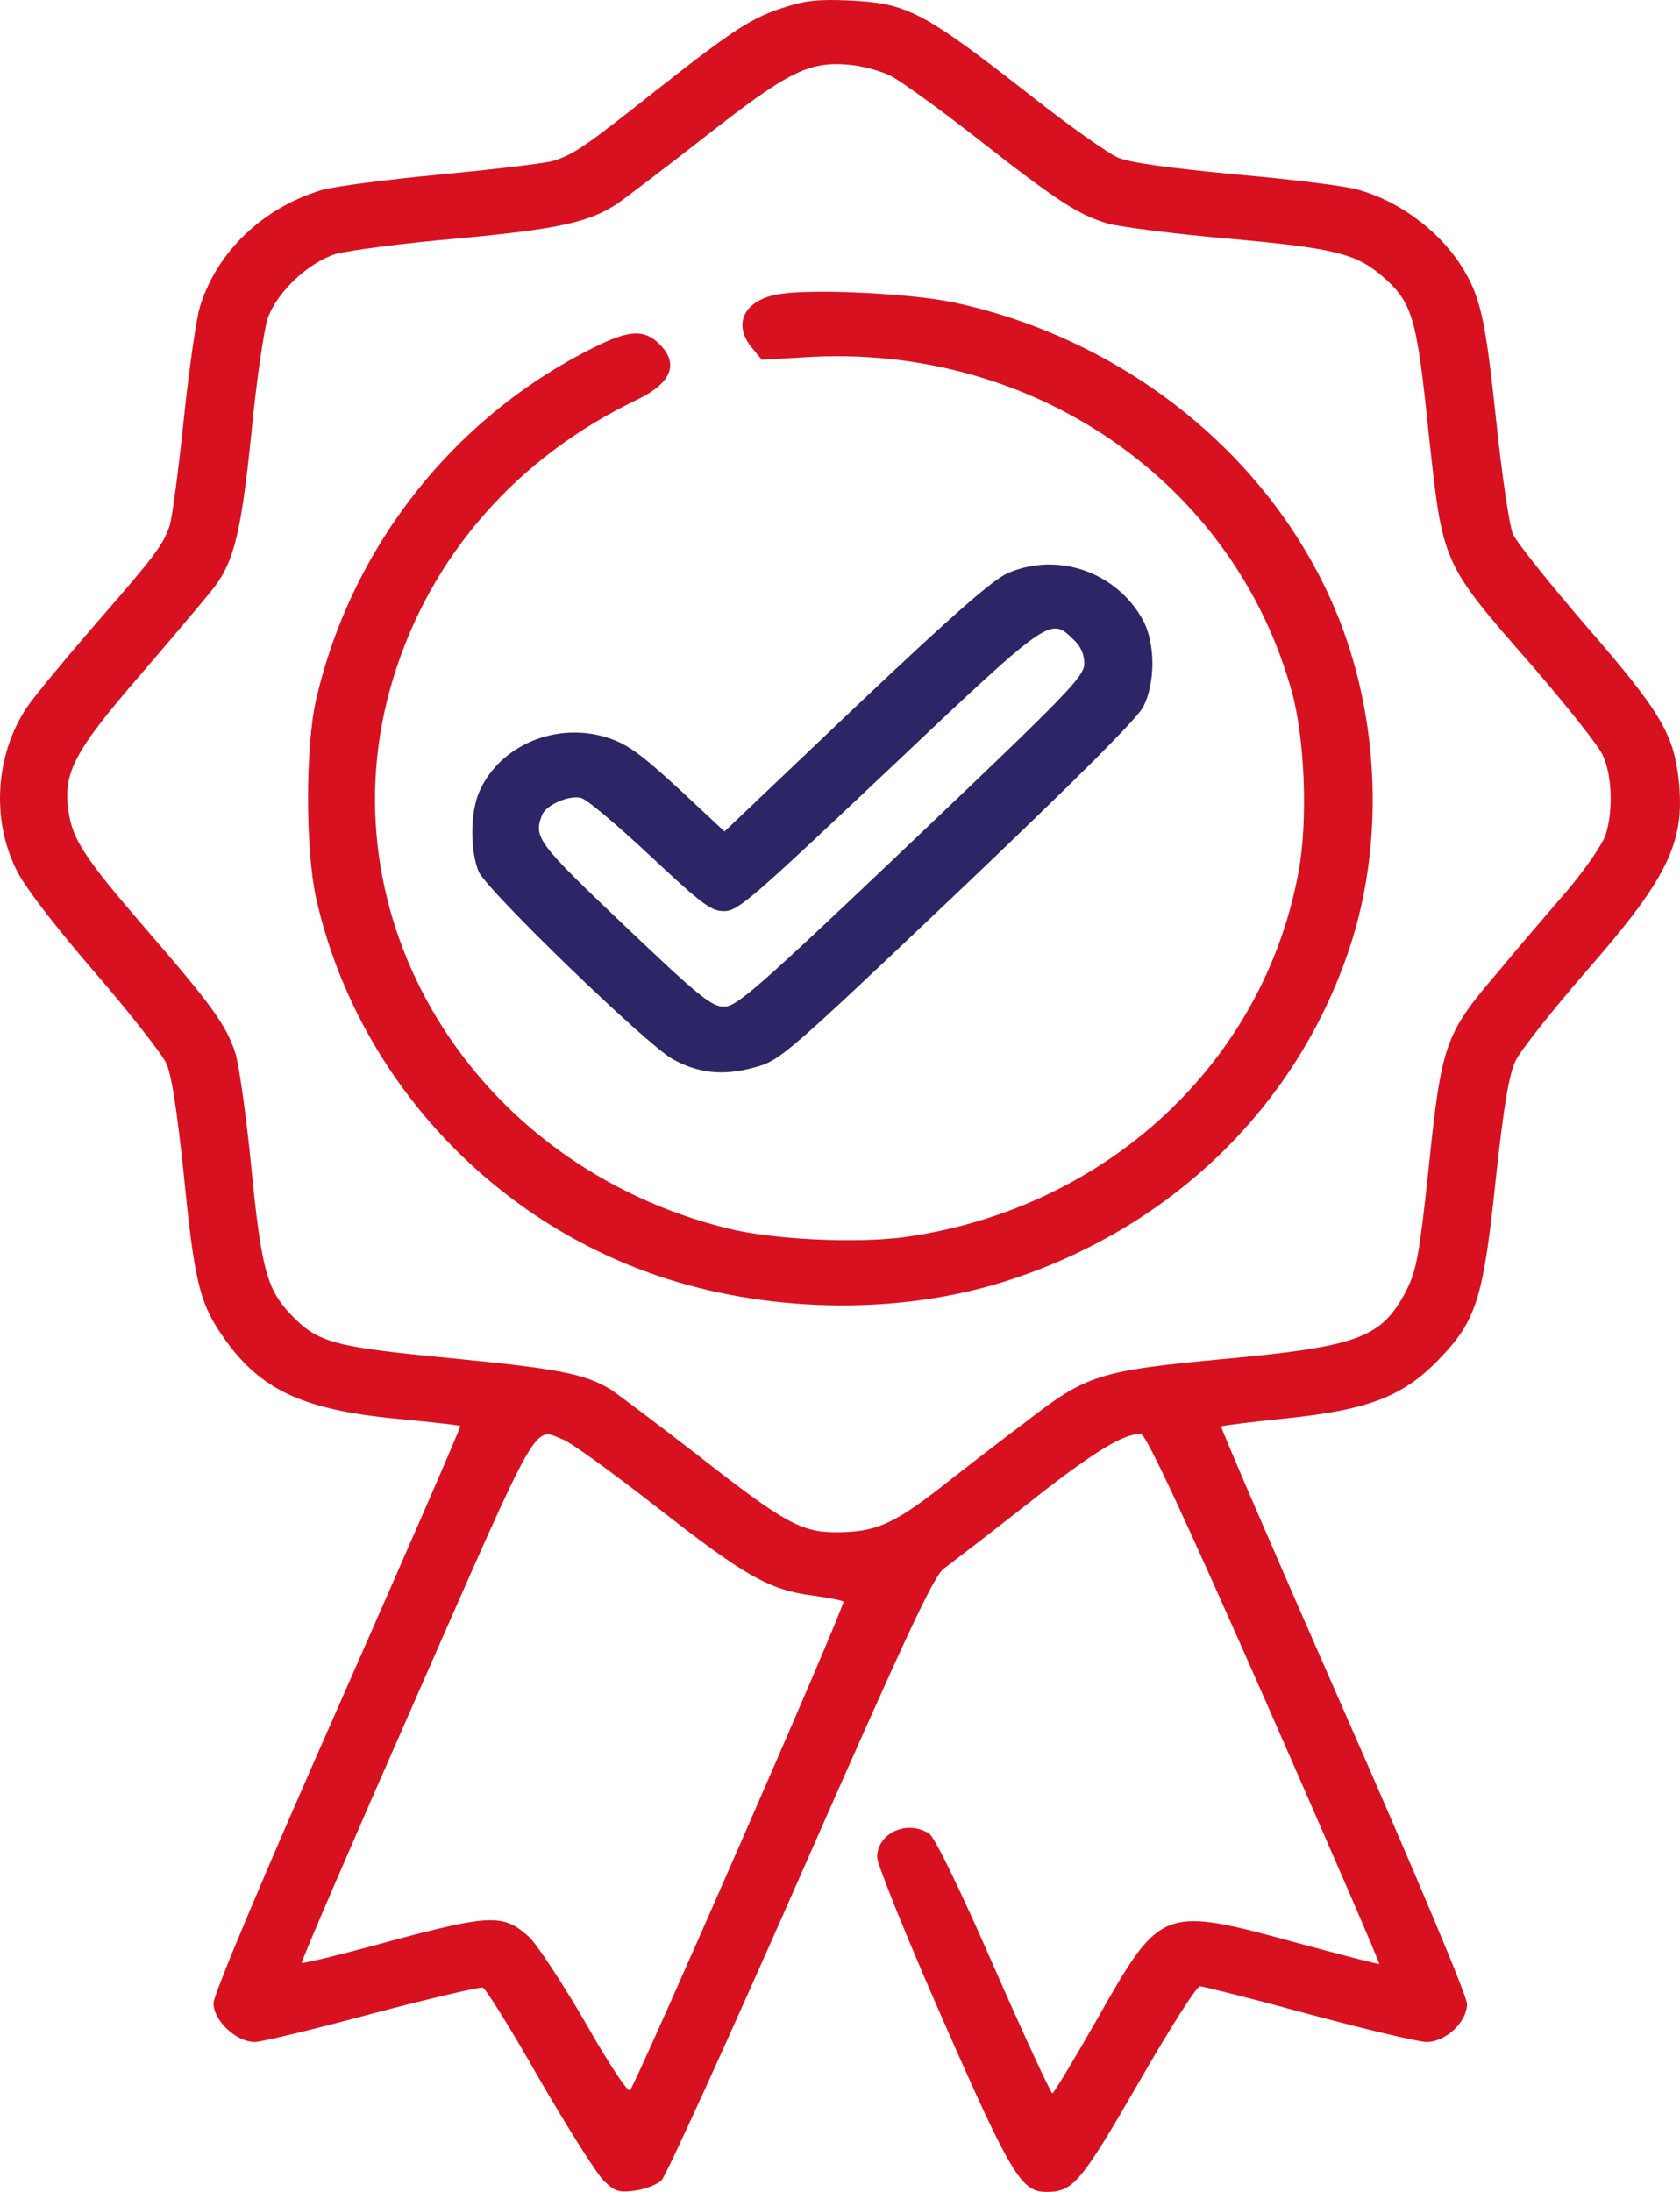
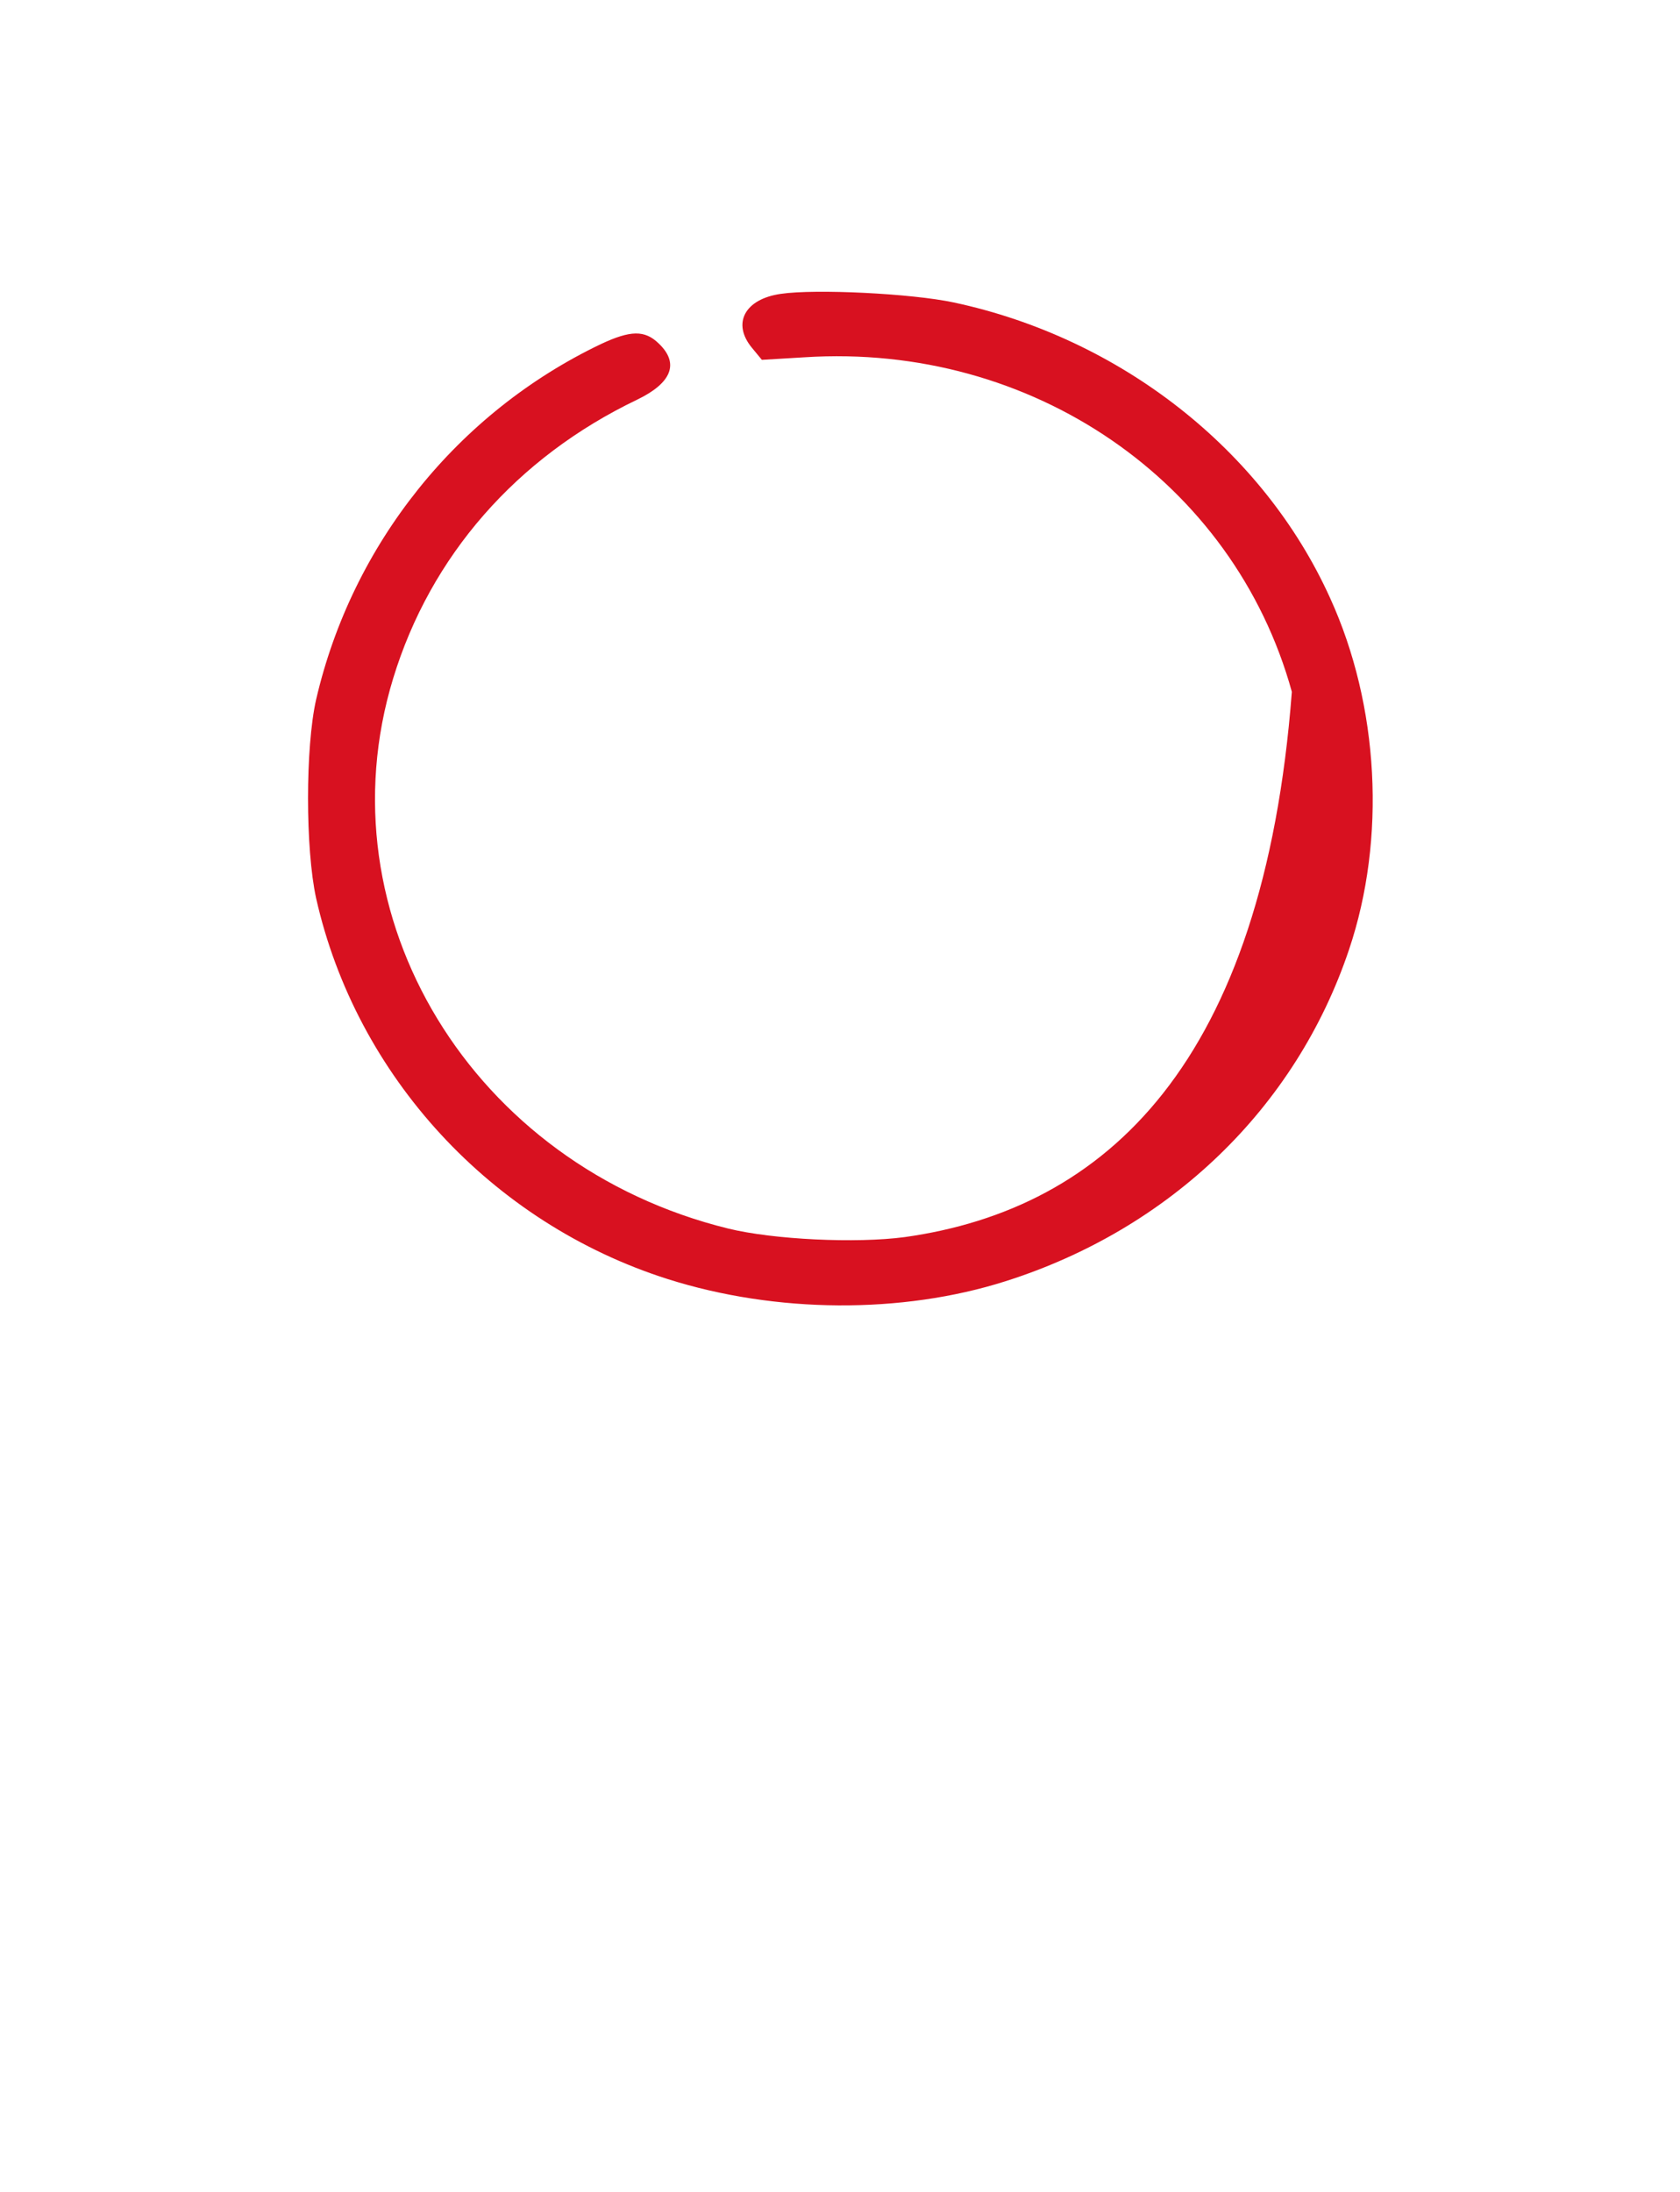
<svg xmlns="http://www.w3.org/2000/svg" width="46" height="60" viewBox="0 0 46 60" fill="none">
-   <path d="M21.516 0.188C20.591 0.481 20.147 0.763 18.039 2.416C16.042 3.999 15.721 4.222 15.166 4.398C14.957 4.468 13.564 4.632 12.084 4.773C10.617 4.914 9.138 5.101 8.793 5.207C7.215 5.687 5.969 6.86 5.489 8.349C5.378 8.666 5.18 10.085 5.032 11.48C4.884 12.887 4.712 14.212 4.638 14.411C4.453 14.939 4.219 15.244 2.542 17.167C1.741 18.093 0.927 19.078 0.73 19.371C-0.121 20.649 -0.244 22.42 0.446 23.803C0.656 24.249 1.494 25.339 2.567 26.582C3.541 27.708 4.428 28.845 4.552 29.103C4.7 29.42 4.847 30.405 5.032 32.152C5.316 35.013 5.464 35.634 6.031 36.479C7.054 38.015 8.213 38.578 10.851 38.835C11.801 38.929 12.59 39.011 12.602 39.035C12.627 39.058 11.11 42.529 9.249 46.75C7.128 51.546 5.858 54.583 5.846 54.829C5.846 55.31 6.463 55.896 6.98 55.896C7.165 55.896 8.608 55.544 10.186 55.122C11.776 54.7 13.145 54.383 13.219 54.407C13.305 54.442 14.008 55.568 14.772 56.916C15.549 58.253 16.338 59.508 16.535 59.695C16.831 59.988 16.942 60.023 17.386 59.965C17.657 59.93 17.99 59.801 18.113 59.683C18.236 59.566 19.95 55.802 21.923 51.323C24.808 44.769 25.572 43.127 25.843 42.939C26.016 42.81 27.039 42.025 28.087 41.204C29.936 39.738 30.836 39.187 31.255 39.269C31.391 39.293 32.451 41.568 34.633 46.516C36.372 50.479 37.789 53.739 37.765 53.762C37.752 53.774 36.742 53.516 35.533 53.188C31.835 52.179 31.785 52.191 30.059 55.239C29.418 56.365 28.851 57.303 28.814 57.303C28.777 57.303 28.05 55.744 27.212 53.832C26.275 51.687 25.596 50.303 25.448 50.197C24.844 49.799 24.018 50.174 24.018 50.842C24.018 51.03 24.82 53.023 25.806 55.263C27.692 59.554 27.964 60 28.654 60C29.381 60 29.591 59.754 31.169 57.022C32.007 55.568 32.759 54.372 32.858 54.372C32.944 54.372 34.288 54.712 35.842 55.134C37.407 55.556 38.85 55.896 39.059 55.896C39.589 55.896 40.169 55.345 40.169 54.852C40.169 54.641 38.739 51.241 36.779 46.785C34.917 42.552 33.413 39.07 33.438 39.047C33.462 39.023 34.227 38.929 35.127 38.835C37.444 38.601 38.406 38.237 39.392 37.217C40.428 36.15 40.613 35.552 40.958 32.257C41.18 30.229 41.315 29.42 41.5 29.033C41.636 28.752 42.511 27.649 43.436 26.582C45.754 23.932 46.185 22.983 45.939 21.142C45.778 20.028 45.384 19.383 43.436 17.143C42.437 15.982 41.525 14.845 41.426 14.622C41.328 14.399 41.118 12.969 40.958 11.433C40.662 8.642 40.526 8.079 39.984 7.235C39.355 6.274 38.258 5.476 37.148 5.183C36.816 5.089 35.311 4.902 33.82 4.773C32.007 4.597 30.947 4.456 30.614 4.316C30.343 4.198 29.295 3.46 28.297 2.674C25.264 0.305 24.857 0.083 23.217 0.012C22.465 -0.023 22.058 0.012 21.516 0.188ZM24.364 2.064C24.635 2.193 25.683 2.955 26.694 3.741C28.938 5.5 29.529 5.887 30.343 6.121C30.688 6.215 32.168 6.403 33.622 6.532C36.532 6.79 37.124 6.942 37.839 7.552C38.665 8.267 38.788 8.654 39.109 11.773C39.516 15.502 39.441 15.349 42.031 18.316C42.918 19.348 43.757 20.403 43.88 20.661C44.139 21.2 44.176 22.185 43.966 22.842C43.892 23.088 43.411 23.792 42.894 24.401C42.376 24.999 41.5 26.02 40.958 26.676C39.577 28.294 39.466 28.587 39.121 31.953C38.862 34.356 38.788 34.767 38.505 35.33C37.839 36.608 37.222 36.854 33.573 37.194C30.072 37.522 29.751 37.628 28.062 38.941C27.372 39.457 26.299 40.289 25.671 40.782C24.425 41.743 23.932 41.943 22.884 41.943C21.935 41.943 21.454 41.673 19.087 39.82C17.965 38.953 16.892 38.144 16.708 38.026C16.005 37.604 15.265 37.464 12.38 37.182C9.113 36.866 8.706 36.76 7.954 35.974C7.313 35.294 7.153 34.731 6.882 31.964C6.746 30.581 6.549 29.174 6.45 28.845C6.204 28.071 5.797 27.509 3.947 25.375C2.32 23.487 1.987 22.983 1.876 22.209C1.716 21.153 2.037 20.555 3.898 18.41C4.835 17.319 5.723 16.264 5.883 16.053C6.413 15.338 6.61 14.528 6.882 11.867C7.017 10.448 7.227 9.041 7.326 8.724C7.584 7.997 8.423 7.2 9.187 6.954C9.52 6.86 10.999 6.661 12.491 6.532C15.277 6.274 16.128 6.086 16.892 5.582C17.114 5.429 18.212 4.597 19.321 3.729C21.565 1.97 22.145 1.677 23.229 1.771C23.575 1.795 24.092 1.935 24.364 2.064ZM15.425 39.41C15.647 39.492 16.819 40.348 18.039 41.298C20.406 43.15 21.072 43.526 22.268 43.678C22.687 43.737 23.057 43.807 23.094 43.842C23.168 43.901 17.41 57.057 17.25 57.221C17.188 57.28 16.634 56.435 16.017 55.345C15.388 54.266 14.698 53.211 14.476 53.012C13.786 52.39 13.428 52.402 10.704 53.129C9.384 53.492 8.287 53.762 8.262 53.727C8.238 53.703 9.643 50.444 11.394 46.469C14.821 38.671 14.599 39.07 15.425 39.41Z" fill="#d81120" />
-   <path d="M21.379 8.044C20.392 8.185 20.035 8.853 20.59 9.522L20.861 9.85L22.032 9.78C28.258 9.381 33.781 13.18 35.372 18.937C35.729 20.227 35.815 22.467 35.556 23.862C34.595 29.103 30.292 33.09 24.769 33.864C23.438 34.04 21.181 33.934 19.936 33.629C12.934 31.906 8.779 25.081 10.764 18.574C11.787 15.22 14.142 12.523 17.446 10.94C18.395 10.483 18.605 9.944 18.038 9.404C17.655 9.029 17.261 9.041 16.459 9.416C12.527 11.292 9.642 14.892 8.656 19.148C8.36 20.45 8.36 23.241 8.656 24.589C9.753 29.455 13.451 33.477 18.284 35.013C21.243 35.951 24.695 35.974 27.531 35.072C32.043 33.641 35.483 30.323 36.937 25.996C37.961 22.959 37.763 19.312 36.419 16.369C34.583 12.312 30.674 9.252 26.113 8.279C24.954 8.033 22.328 7.904 21.379 8.044Z" fill="#d81120" />
-   <path d="M27.593 15.689C27.186 15.865 26.064 16.85 23.438 19.336L19.838 22.76L18.568 21.576C17.533 20.626 17.175 20.368 16.633 20.192C15.227 19.746 13.674 20.403 13.119 21.681C12.873 22.244 12.873 23.299 13.107 23.862C13.341 24.378 17.681 28.576 18.408 28.986C19.123 29.385 19.801 29.455 20.652 29.221C21.355 29.033 21.478 28.927 26.212 24.436C29.479 21.329 31.131 19.676 31.304 19.348C31.637 18.691 31.637 17.624 31.304 16.991C30.589 15.666 28.974 15.091 27.593 15.689ZM29.381 17.495C29.59 17.683 29.689 17.905 29.689 18.163C29.689 18.515 29.27 18.949 24.955 23.053C20.726 27.075 20.171 27.555 19.826 27.555C19.481 27.555 19.148 27.286 17.101 25.339C14.722 23.076 14.598 22.924 14.845 22.302C14.956 22.033 15.597 21.751 15.918 21.845C16.066 21.88 16.916 22.596 17.804 23.428C19.222 24.753 19.468 24.941 19.826 24.941C20.208 24.941 20.59 24.601 24.326 21.071C28.752 16.885 28.752 16.885 29.381 17.495Z" fill="#2c2666" />
+   <path d="M21.379 8.044C20.392 8.185 20.035 8.853 20.59 9.522L20.861 9.85L22.032 9.78C28.258 9.381 33.781 13.18 35.372 18.937C34.595 29.103 30.292 33.09 24.769 33.864C23.438 34.04 21.181 33.934 19.936 33.629C12.934 31.906 8.779 25.081 10.764 18.574C11.787 15.22 14.142 12.523 17.446 10.94C18.395 10.483 18.605 9.944 18.038 9.404C17.655 9.029 17.261 9.041 16.459 9.416C12.527 11.292 9.642 14.892 8.656 19.148C8.36 20.45 8.36 23.241 8.656 24.589C9.753 29.455 13.451 33.477 18.284 35.013C21.243 35.951 24.695 35.974 27.531 35.072C32.043 33.641 35.483 30.323 36.937 25.996C37.961 22.959 37.763 19.312 36.419 16.369C34.583 12.312 30.674 9.252 26.113 8.279C24.954 8.033 22.328 7.904 21.379 8.044Z" fill="#d81120" />
</svg>